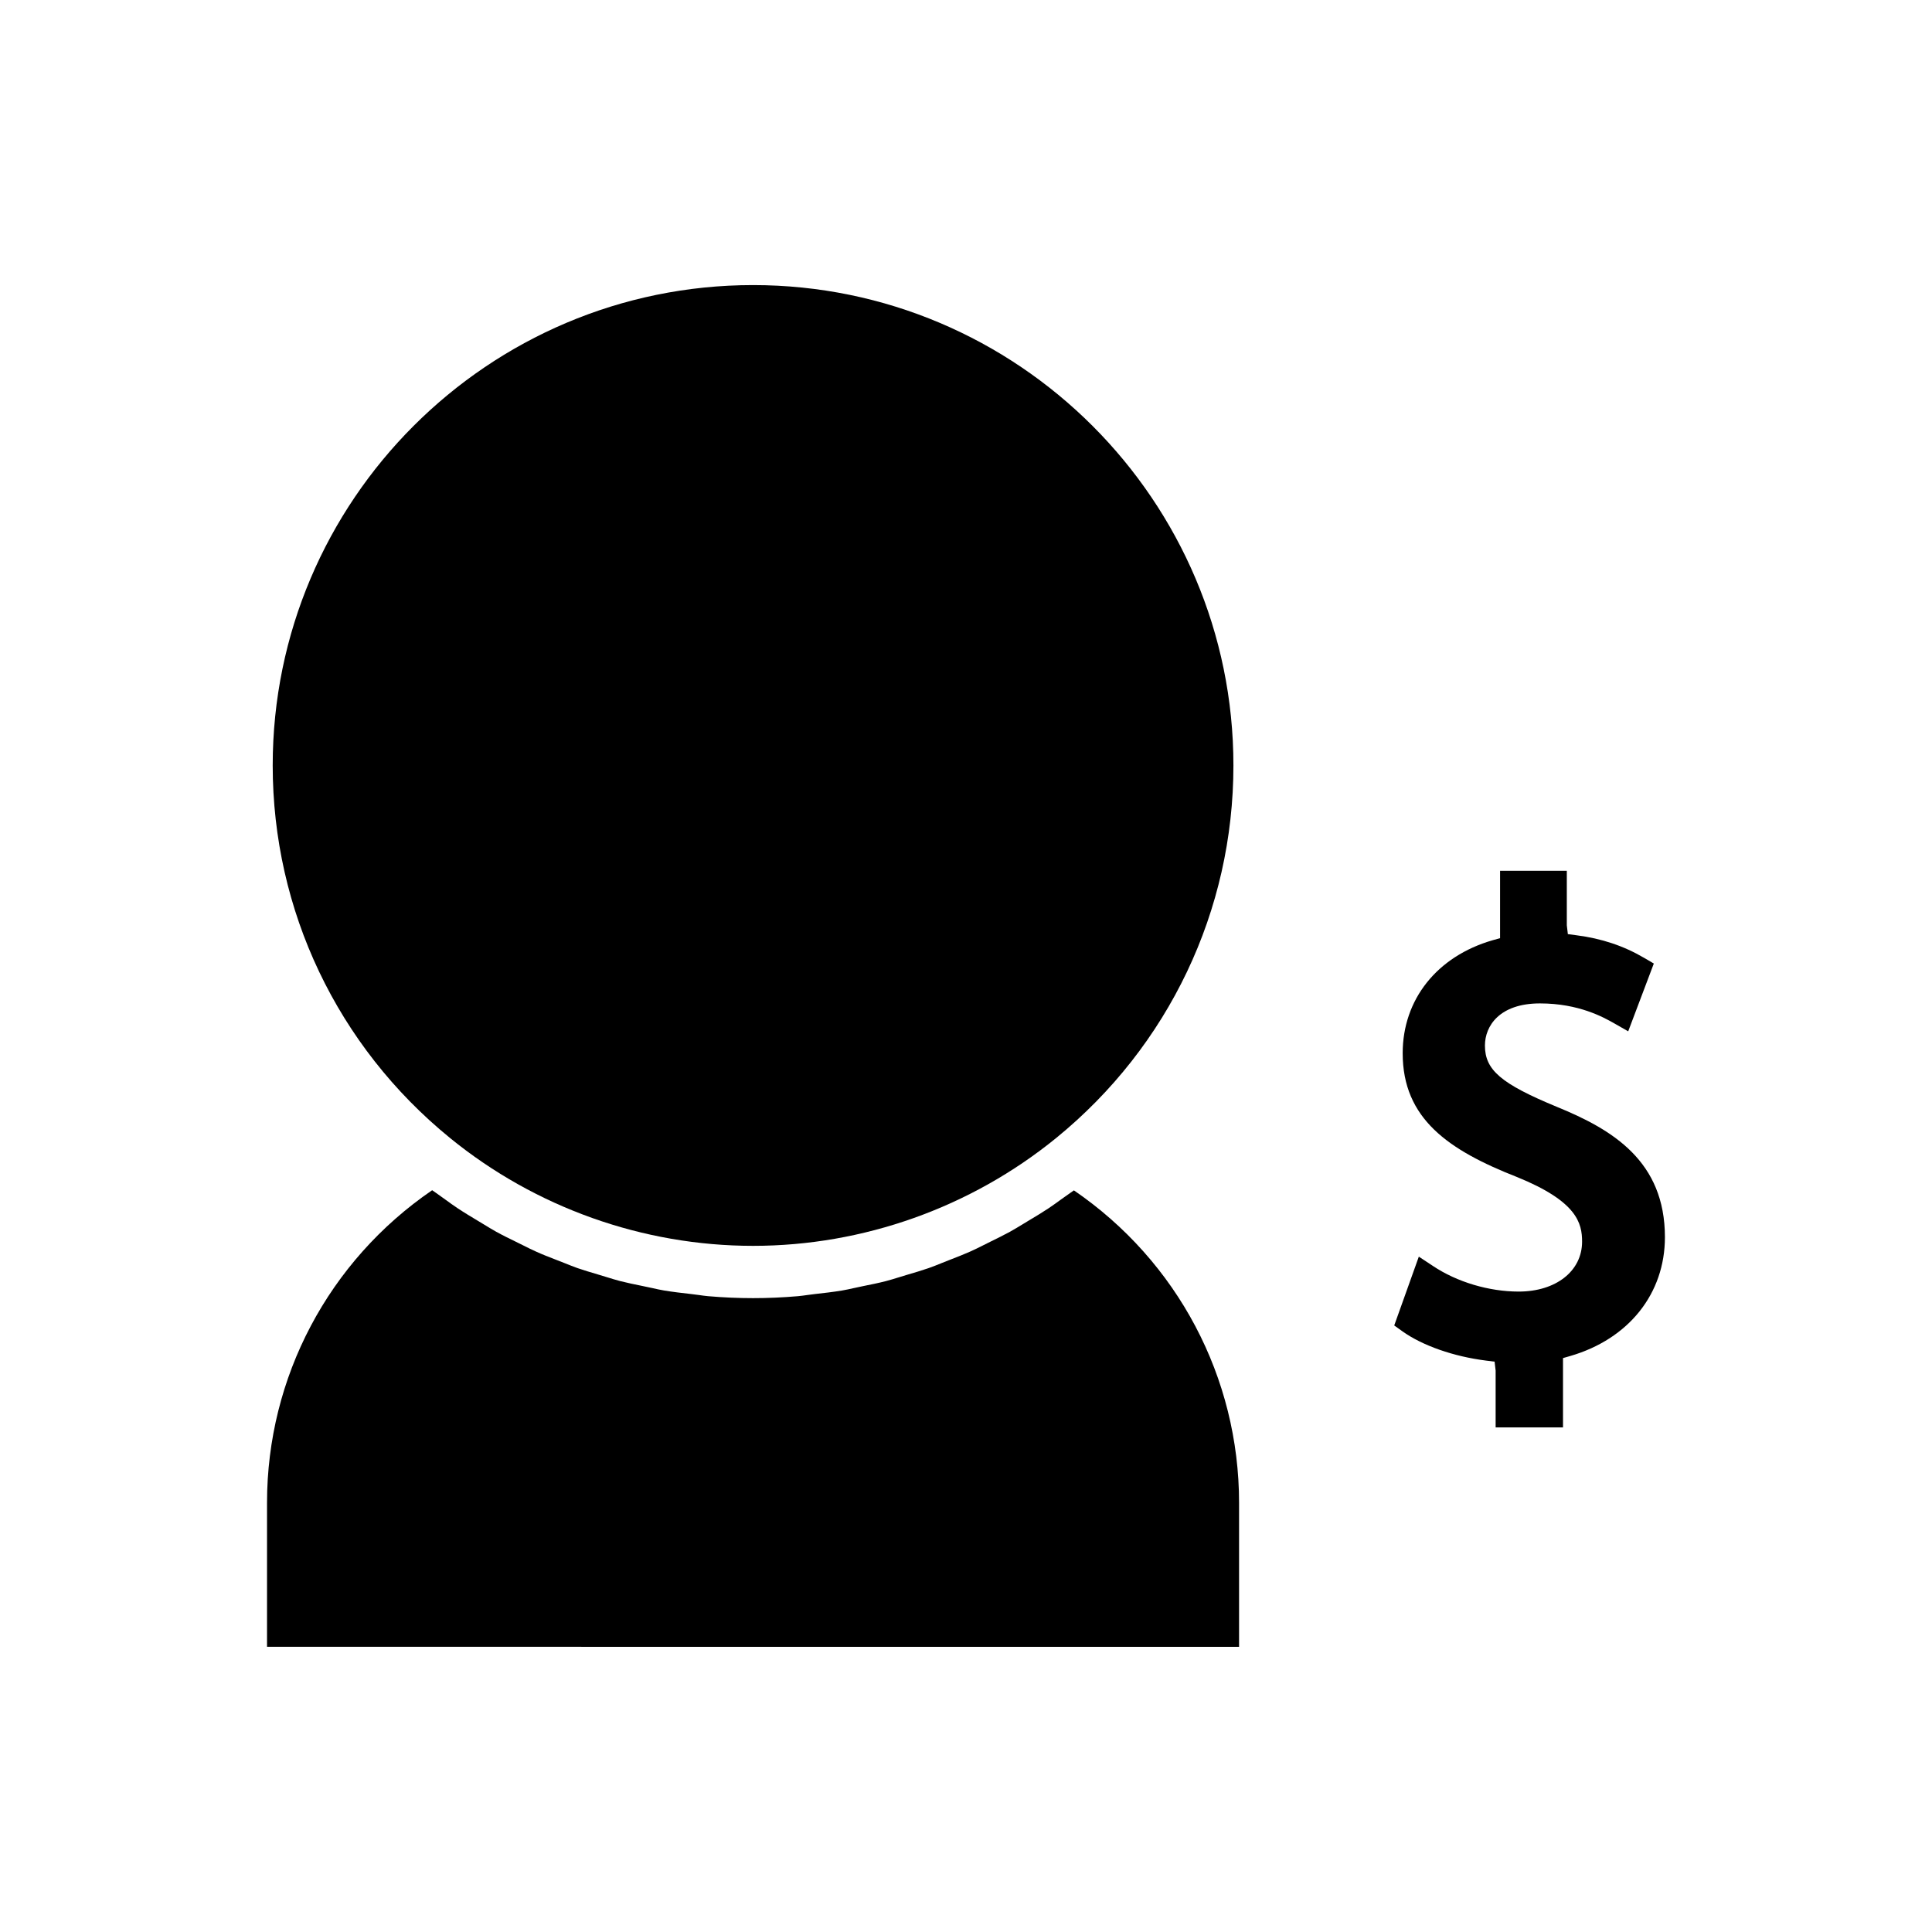
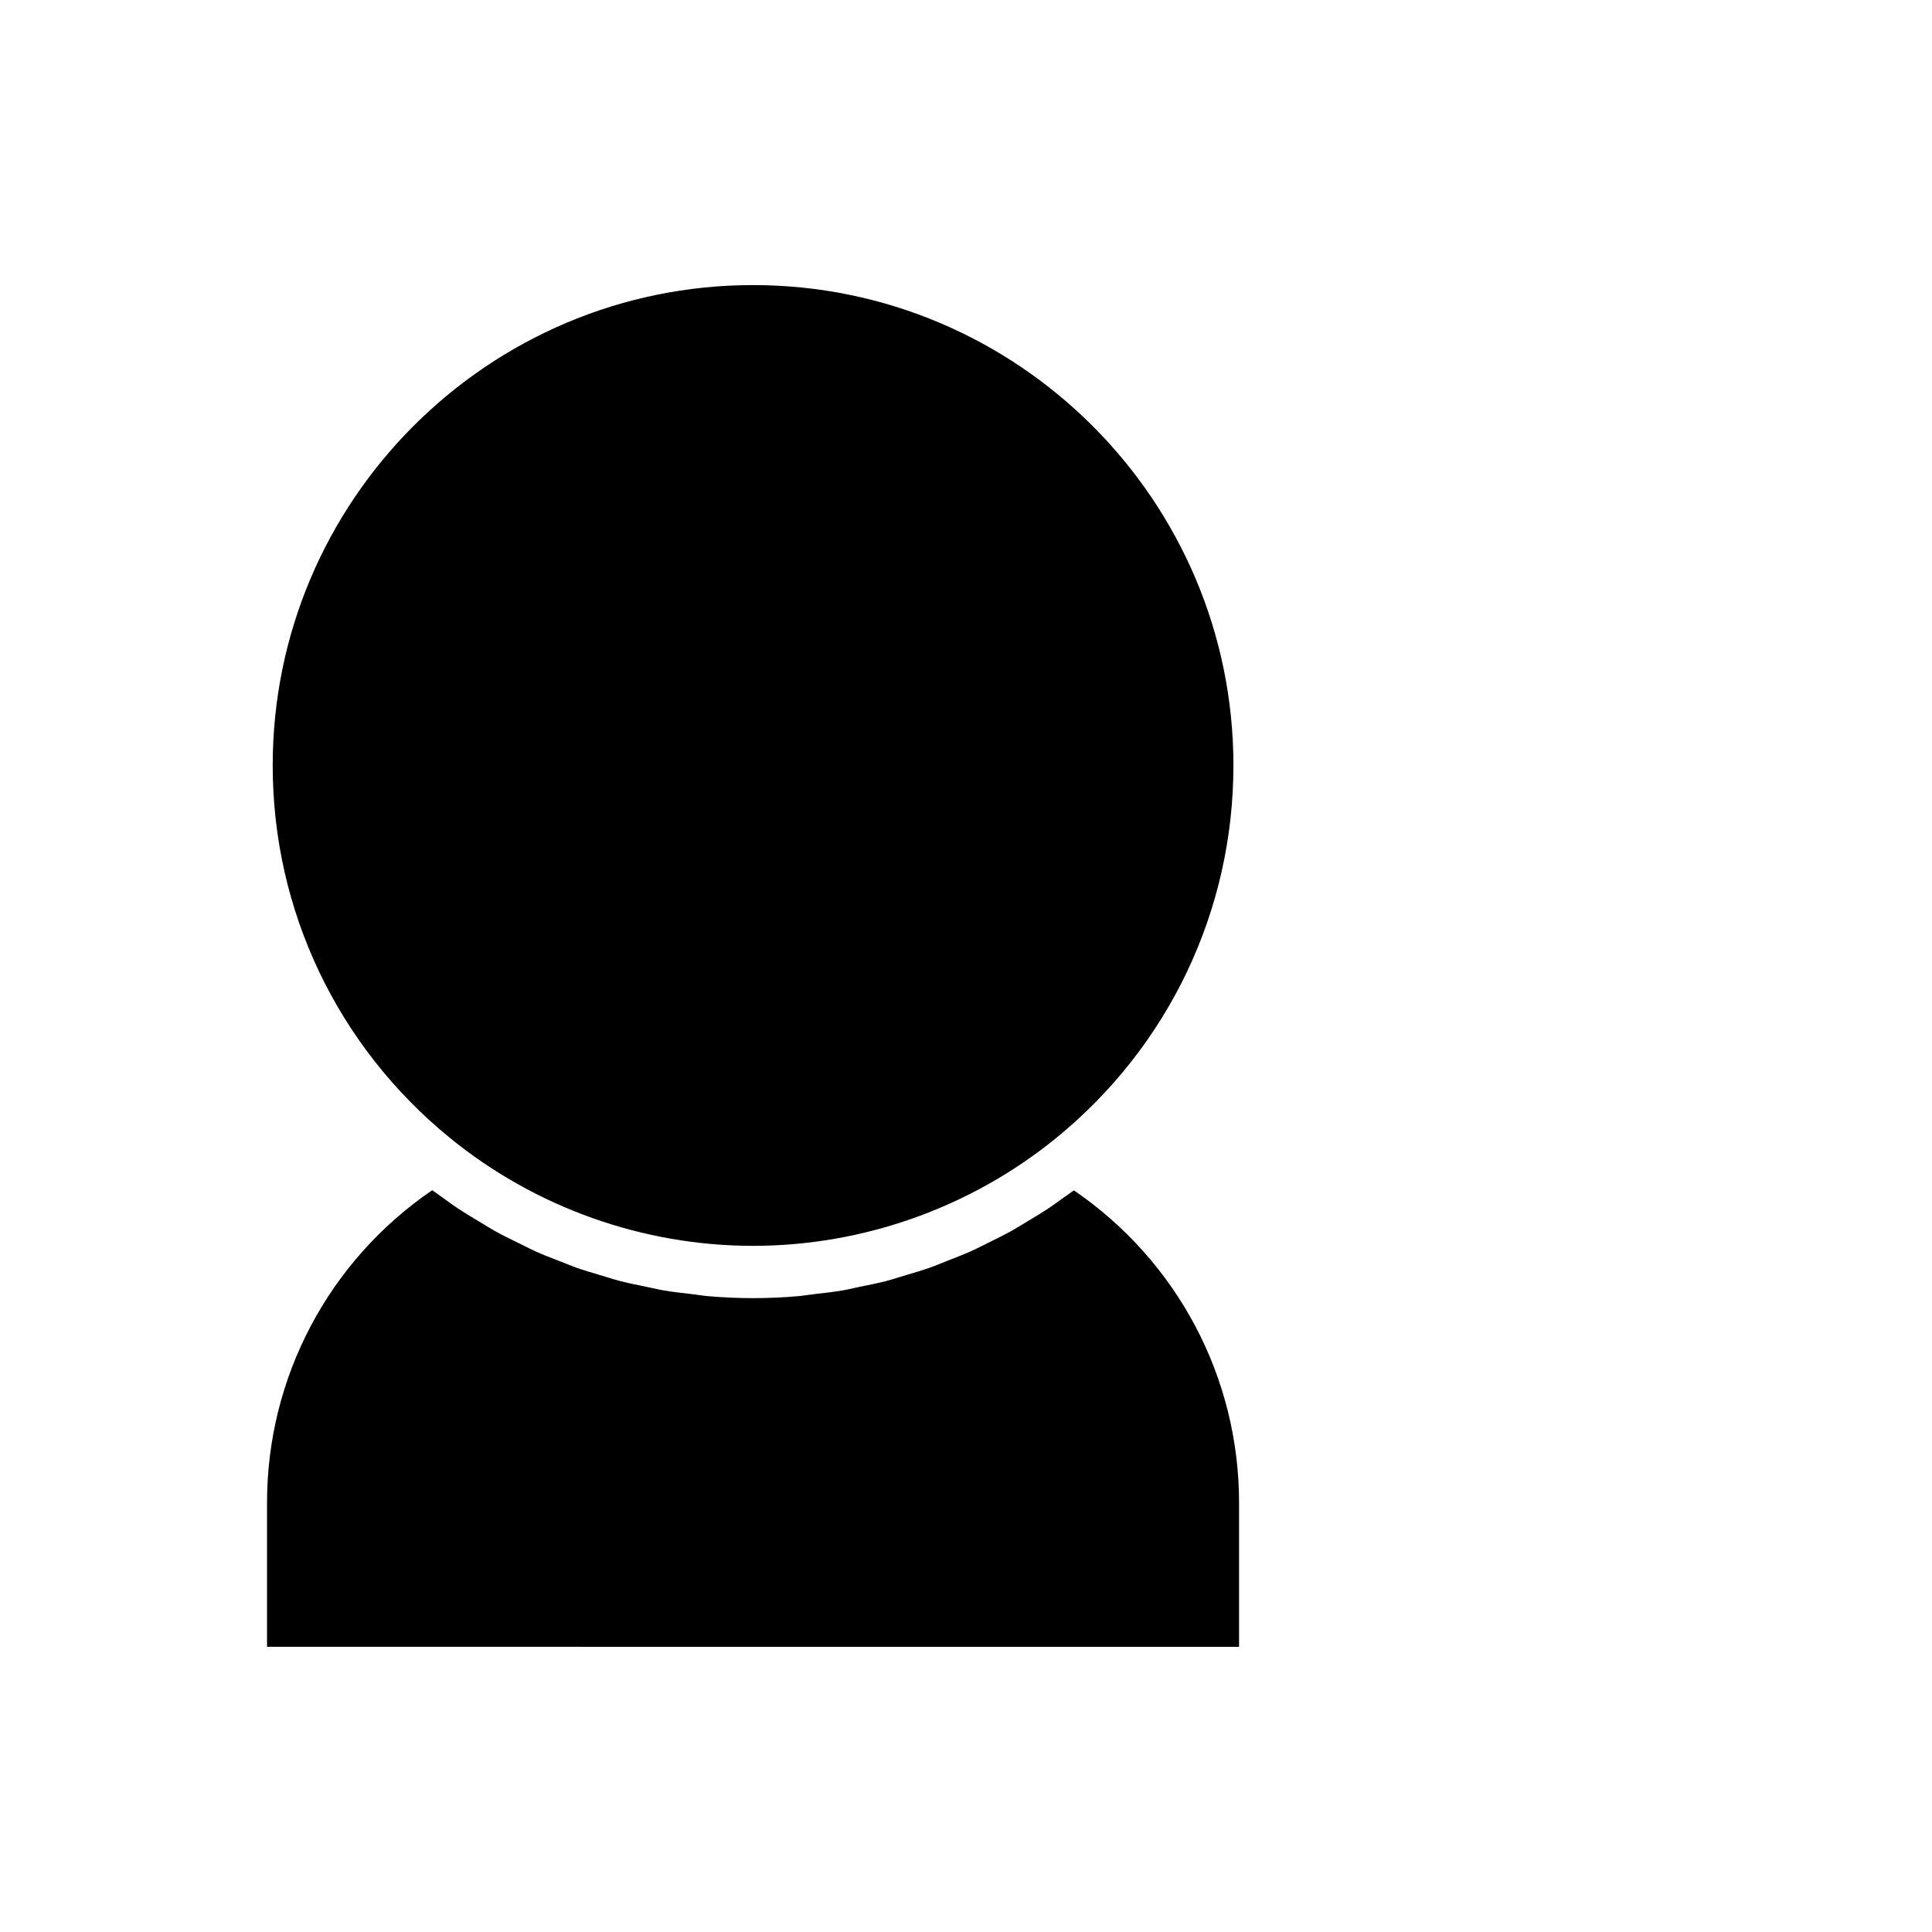
<svg xmlns="http://www.w3.org/2000/svg" fill="#000000" width="800px" height="800px" version="1.1" viewBox="144 144 512 512">
  <g>
    <path d="m263.26 445.58c22.613 18.43 51.137 28.582 80.316 28.582 29.168 0 57.695-10.156 80.324-28.582 29.852-24.32 46.969-60.301 46.969-98.73 0-70.199-57.105-127.3-127.3-127.3-70.199 0-127.3 57.109-127.3 127.3 0 38.41 17.125 74.402 46.992 98.73z" />
-     <path d="m556.57 437.32c-14.777-6.113-19.047-9.758-19.047-16.242 0-5.148 3.82-11.164 14.578-11.164 10.359 0 16.898 3.707 19.695 5.289l3.695 2.109 6.789-17.965-2.566-1.5c-5.41-3.176-11.273-5.137-17.926-5.992l-2.289-0.301-0.277-2.34v-14.449h-17.688v17.863l-1.93 0.531c-14.801 4.266-23.879 15.727-23.879 29.957 0 17.367 12.129 25.684 30.34 32.828 15.875 6.445 17.203 12.207 17.203 17.109 0 7.781-6.91 13.227-16.805 13.227-7.871 0-16.352-2.531-22.688-6.766l-3.773-2.492-6.519 18.238 2.18 1.559c5.312 3.785 13.578 6.676 22.121 7.746l2.297 0.289 0.277 2.352v15.078h17.855v-18.379l1.906-0.547c15.555-4.523 25.098-16.562 25.102-31.484-0.004-20.113-13.773-28.488-28.652-34.555z" />
    <path d="m428.6 459.46c-0.336 0.234-0.676 0.473-1.012 0.703l-2.516 1.789c-1.09 0.793-2.18 1.59-3.297 2.324-1.707 1.129-3.426 2.164-5.16 3.195l-1.363 0.828c-1.191 0.73-2.383 1.449-3.602 2.129-1.68 0.914-3.359 1.738-5.047 2.566l-1.977 0.988c-1.188 0.598-2.371 1.195-3.59 1.727-1.574 0.699-3.191 1.328-4.809 1.957l-2.746 1.086c-1.129 0.461-2.262 0.918-3.406 1.316-1.859 0.641-3.742 1.203-5.617 1.746l-2.262 0.688c-1.133 0.352-2.262 0.703-3.418 1.004-1.961 0.504-3.93 0.902-5.902 1.297l-2.602 0.555c-1.02 0.227-2.031 0.457-3.059 0.629-2.398 0.402-4.816 0.676-7.238 0.945l-1.938 0.25c-0.859 0.121-1.715 0.242-2.578 0.32-8.055 0.691-15.719 0.691-23.793 0-0.809-0.074-1.609-0.184-2.41-0.301l-2.121-0.27c-2.414-0.273-4.824-0.547-7.215-0.949-1.012-0.168-2.016-0.395-3.019-0.621l-2.856-0.605c-1.91-0.387-3.816-0.777-5.699-1.258-1.16-0.305-2.297-0.656-3.438-1.008l-2.523-0.766c-1.789-0.531-3.574-1.055-5.344-1.664-1.102-0.395-2.168-0.82-3.234-1.25l-2.703-1.059c-1.699-0.656-3.402-1.316-5.059-2.074-1.07-0.473-2.137-1.004-3.203-1.543l-2.152-1.066c-1.758-0.859-3.512-1.715-5.215-2.656-1.066-0.598-2.09-1.219-3.113-1.848l-1.477-0.891c-1.953-1.172-3.777-2.262-5.547-3.434-1.156-0.766-2.273-1.578-3.391-2.394l-2.367-1.691c-0.352-0.242-0.703-0.488-1.055-0.734-27.438 18.766-43.762 49.582-43.762 82.805v38.191l257.6 0.016v-38.184c0-33.203-16.324-64.02-43.766-82.789z" />
  </g>
</svg>